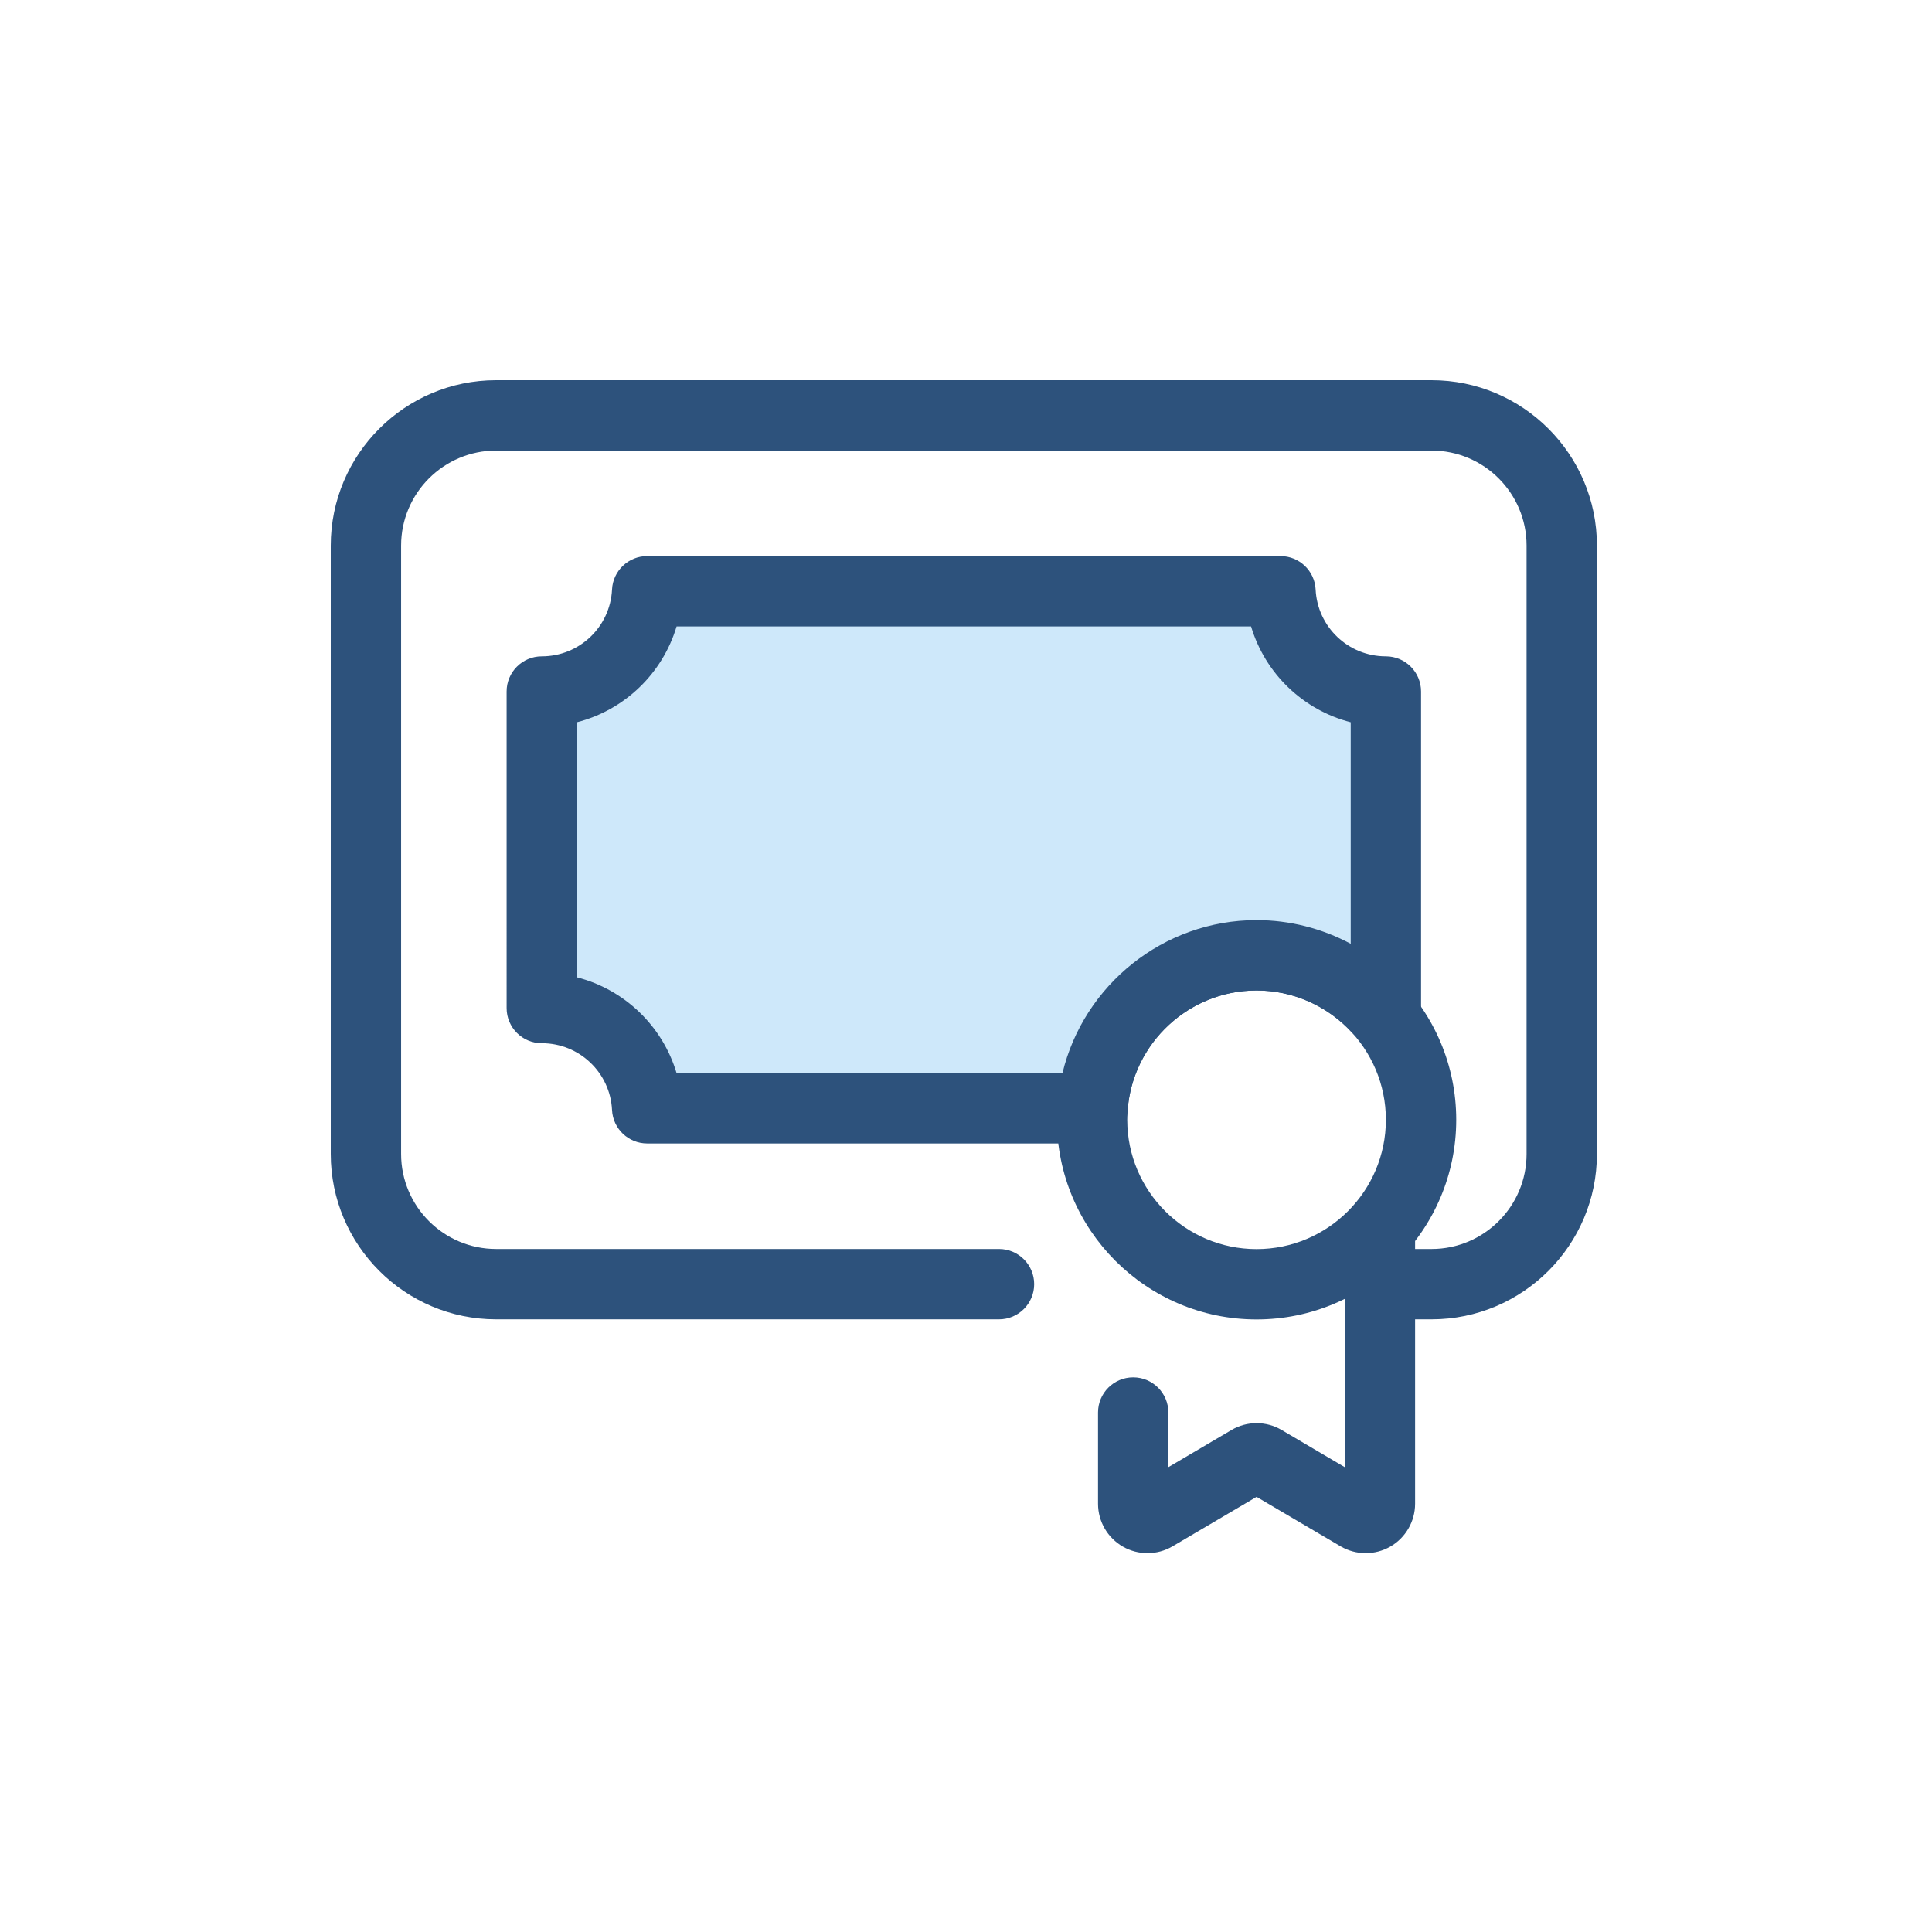
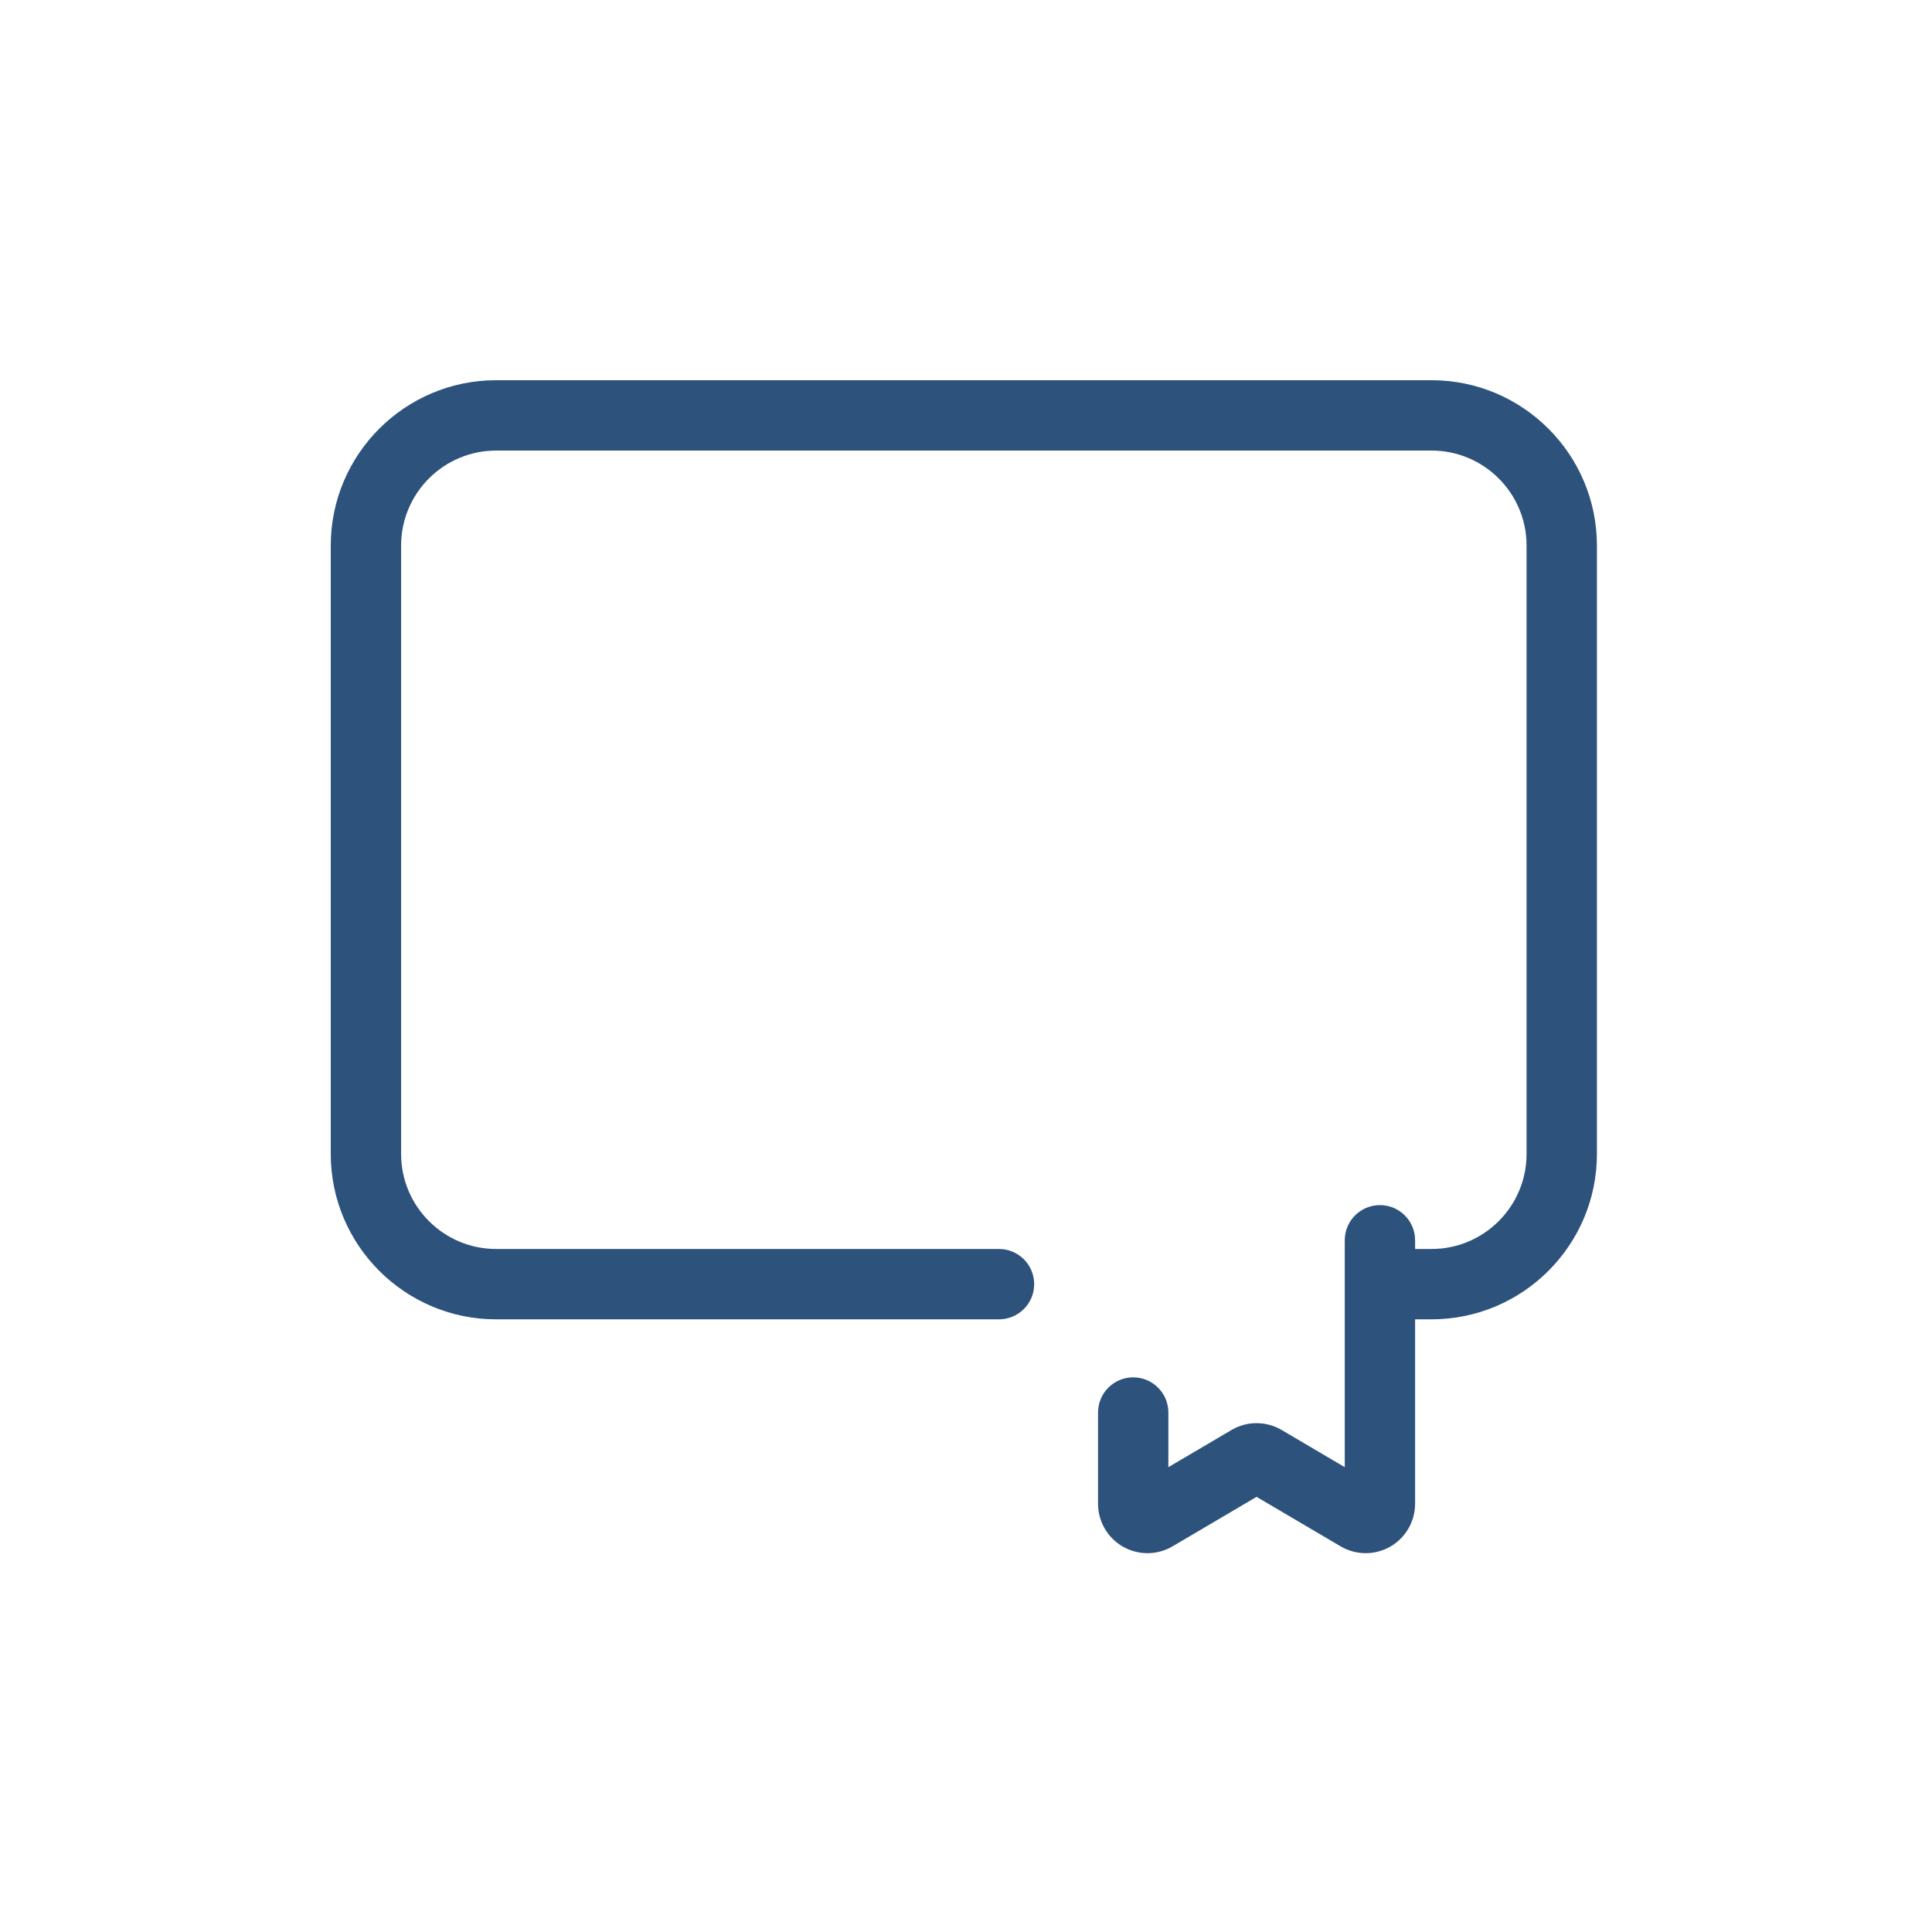
<svg xmlns="http://www.w3.org/2000/svg" version="1.1" id="Laag_1" x="0px" y="0px" viewBox="0 0 625 625" style="enable-background:new 0 0 625 625;" xml:space="preserve">
  <g>
    <path style="fill:#2D527C;" d="M463.109,426.801h-14.777c-6.281,0-11.375-5.094-11.375-11.379c0-6.281,5.094-11.375,11.375-11.375   h14.777c16.95,0,30.735-13.789,30.735-30.734V176.489c0-16.946-13.785-30.731-30.735-30.731H160.488   c-16.945,0-30.73,13.785-30.73,30.731v196.824c0,16.945,13.785,30.73,30.73,30.73H323.18c6.281,0,11.375,5.098,11.375,11.379   c0,6.281-5.094,11.379-11.375,11.379H160.488c-29.492,0-53.488-23.996-53.488-53.488V176.489C107,146.996,130.996,123,160.488,123   h302.625c29.492,0,53.489,23.996,53.489,53.489v196.824C516.602,402.805,492.605,426.801,463.109,426.801L463.109,426.801z    M463.109,426.801" />
    <path style="fill:#2D527C;" d="M441.797,502.446c-2.809,0-5.617-0.739-8.117-2.207l-27.18-16.008l-27.184,16.008   c-4.933,2.906-11.082,2.945-16.05,0.105c-4.969-2.84-8.055-8.16-8.055-13.883v-29.512c0-6.285,5.094-11.378,11.379-11.378   c6.281,0,11.375,5.097,11.375,11.378v17.676l20.418-12.023c5.004-2.949,11.226-2.949,16.23,0l20.414,12.023v-73.398   c0-6.281,5.094-11.375,11.379-11.375c6.282,0,11.375,5.094,11.375,11.375v85.234c0,5.723-3.086,11.043-8.054,13.883   C447.277,501.742,444.535,502.446,441.797,502.446L441.797,502.446z M441.797,502.446" />
-     <path style="fill:#2D527C;" d="M406.5,426.836c-35.617,0-64.59-28.972-64.59-64.59c0-35.617,28.973-64.589,64.59-64.589   c35.613,0,64.59,28.972,64.59,64.589C471.09,397.864,442.113,426.836,406.5,426.836L406.5,426.836z M406.5,320.414   c-23.066,0-41.836,18.766-41.836,41.832c0,23.067,18.766,41.836,41.836,41.836c23.066,0,41.832-18.765,41.832-41.836   C448.332,339.18,429.566,320.414,406.5,320.414L406.5,320.414z M406.5,320.414" />
-     <path style="fill:#CEE8FA;" d="M406.5,309.035c15.484,0,29.422,6.622,39.145,17.18c0.89-0.07,1.785-0.113,2.687-0.113V223.703   c-18.281,0-33.203-14.375-34.09-32.433H209.355c-0.886,18.058-15.808,32.433-34.089,32.433v102.399   c18.281,0,33.203,14.375,34.089,32.433H353.43C355.34,330.879,378.359,309.035,406.5,309.035L406.5,309.035z M406.5,309.035" />
-     <path style="fill:#2D527C;" d="M353.43,369.91H209.355c-6.066,0-11.066-4.757-11.363-10.82   c-0.594-12.117-10.578-21.613-22.726-21.613c-6.282,0-11.375-5.094-11.375-11.375V223.699c0-6.281,5.093-11.375,11.375-11.375   c12.148,0,22.132-9.496,22.726-21.613c0.301-6.058,5.297-10.82,11.363-10.82h204.887c6.07,0,11.067,4.762,11.363,10.82   c0.594,12.117,10.579,21.613,22.727,21.613c6.285,0,11.379,5.094,11.379,11.375v102.403c0,6.281-5.098,11.375-11.379,11.375   c-0.52,0-1.109,0.027-1.805,0.082c-3.476,0.273-6.886-1.067-9.254-3.637c-7.906-8.586-19.121-13.512-30.773-13.512   c-21.891,0-40.215,17.09-41.719,38.907C364.371,365.285,359.41,369.91,353.43,369.91L353.43,369.91z M218.875,347.157h124.832   c6.848-28.477,32.629-49.5,62.793-49.5c10.699,0,21.164,2.687,30.457,7.656v-71.664c-15.402-3.953-27.687-15.754-32.234-31.004   H218.875c-4.547,15.25-16.828,27.051-32.23,31.004v82.508C202.047,320.106,214.328,331.907,218.875,347.157L218.875,347.157z    M218.875,347.157" />
  </g>
</svg>